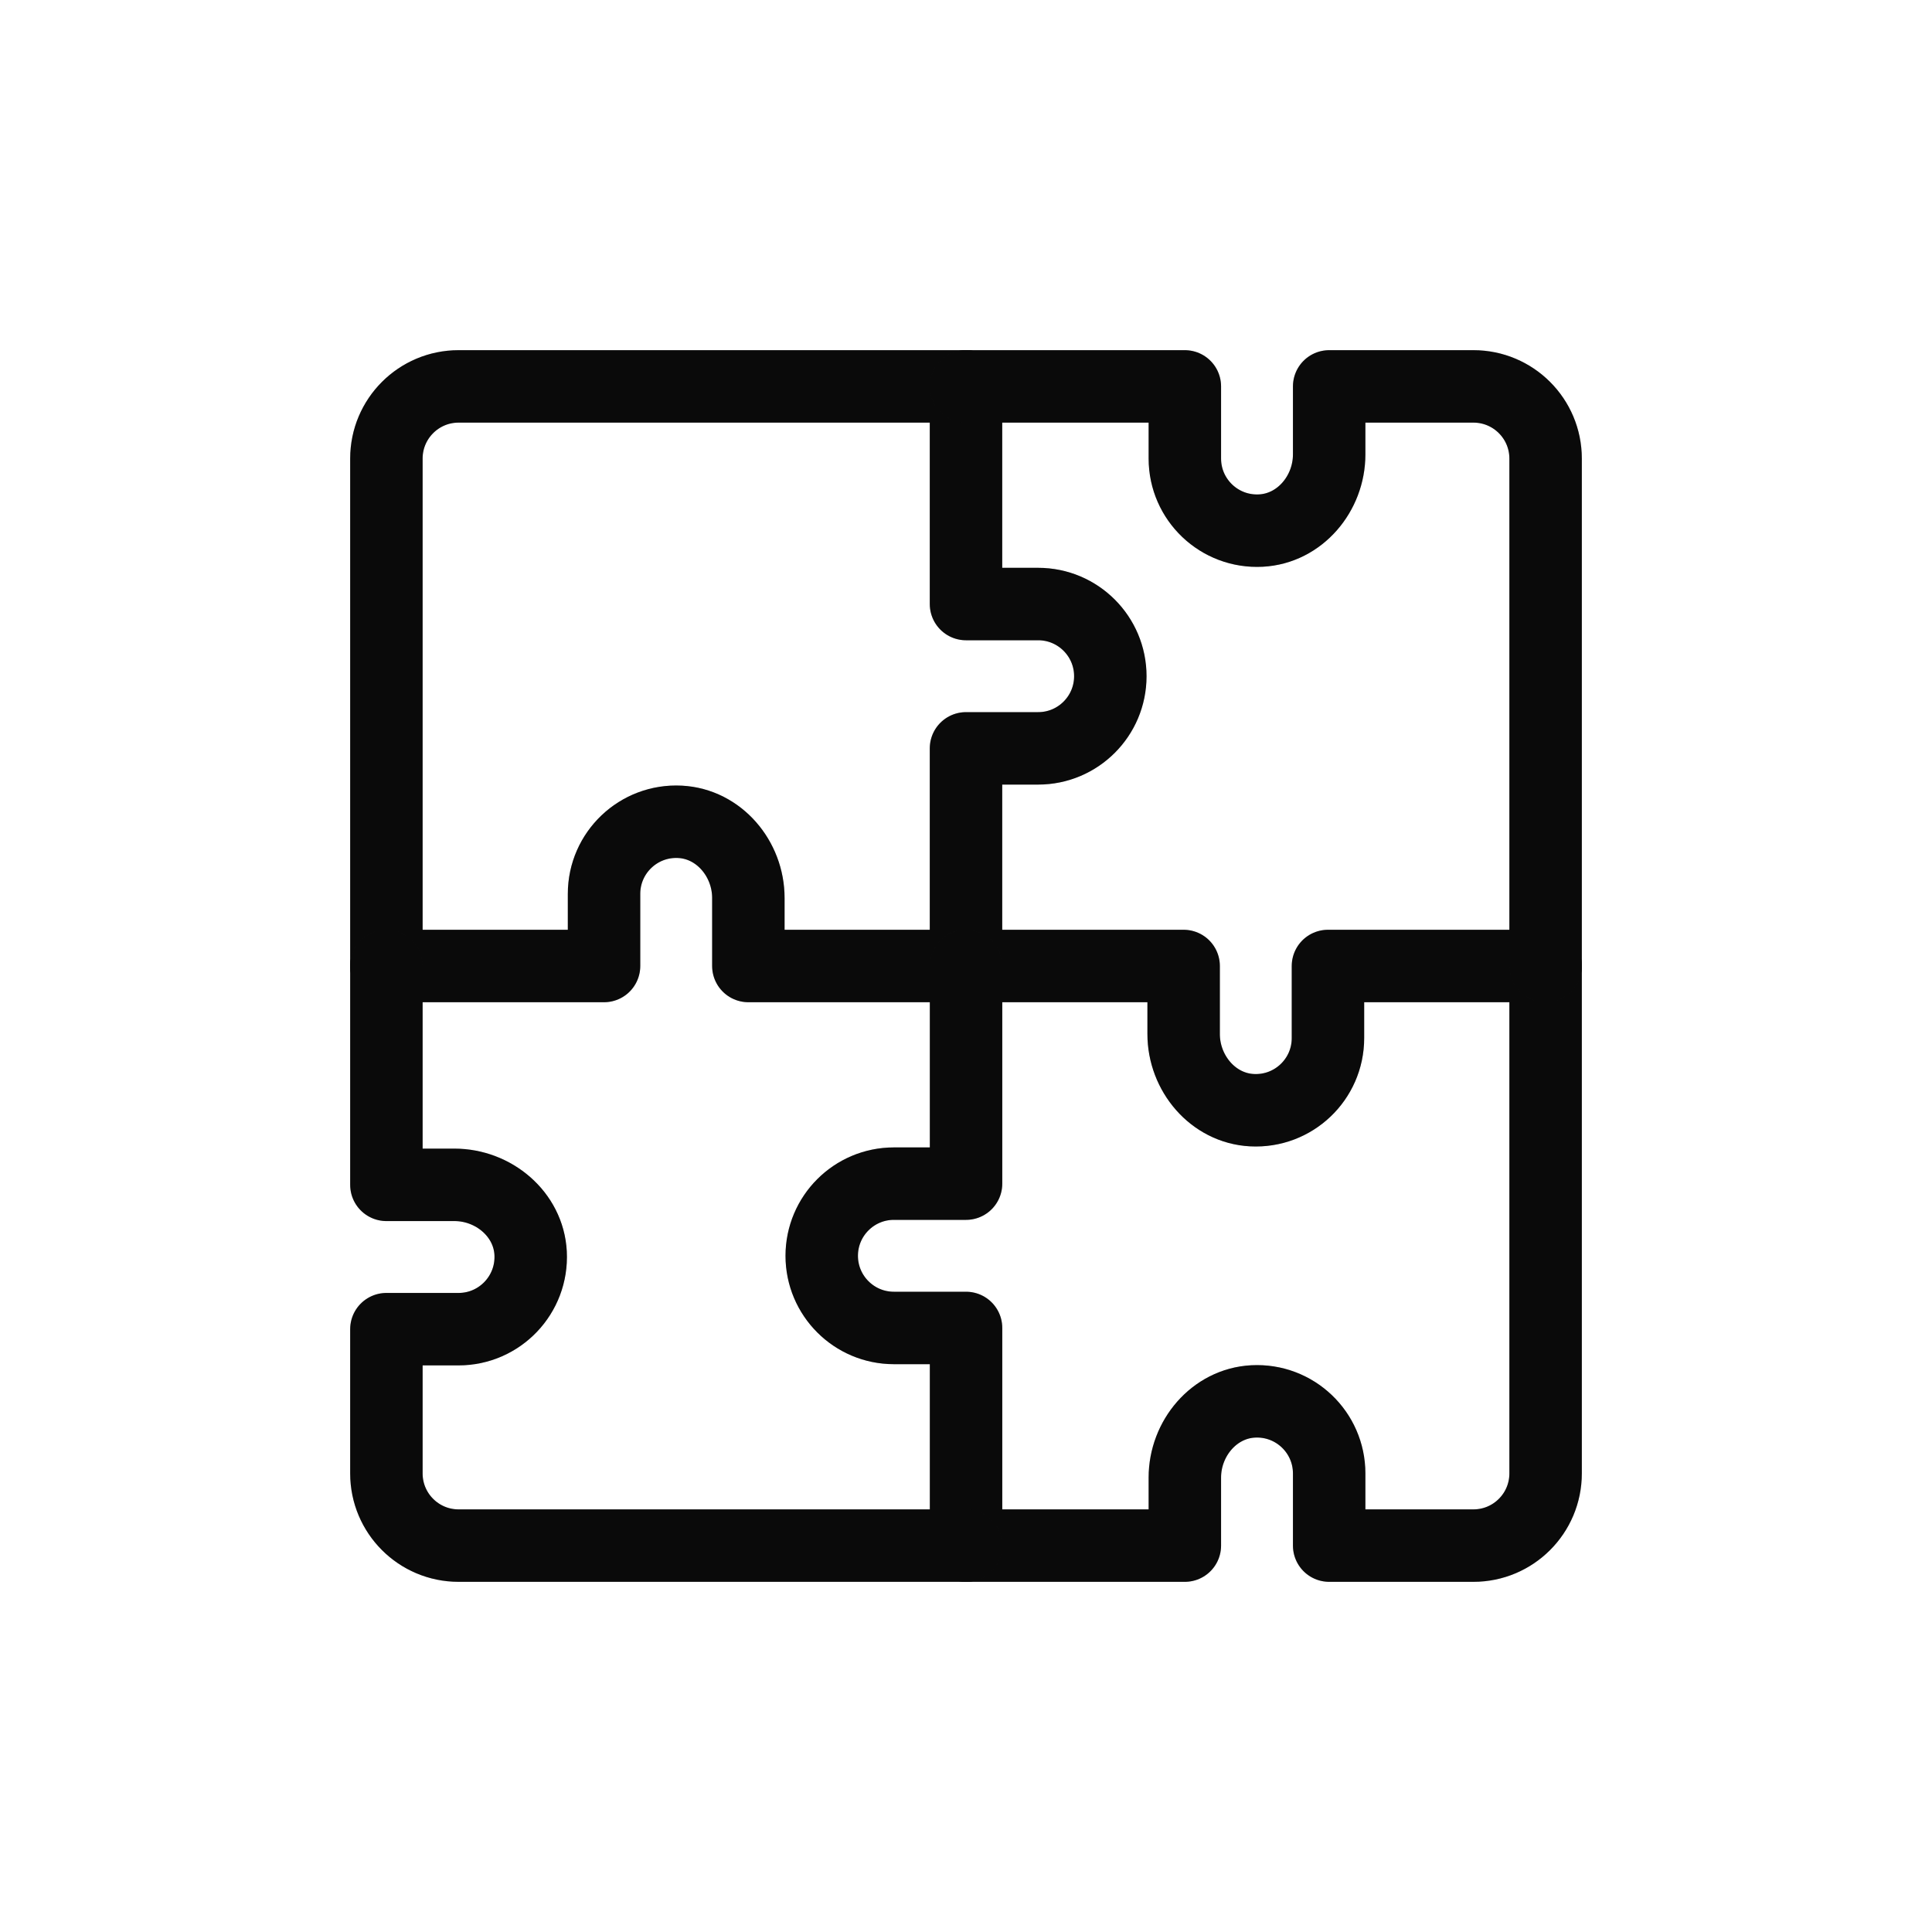
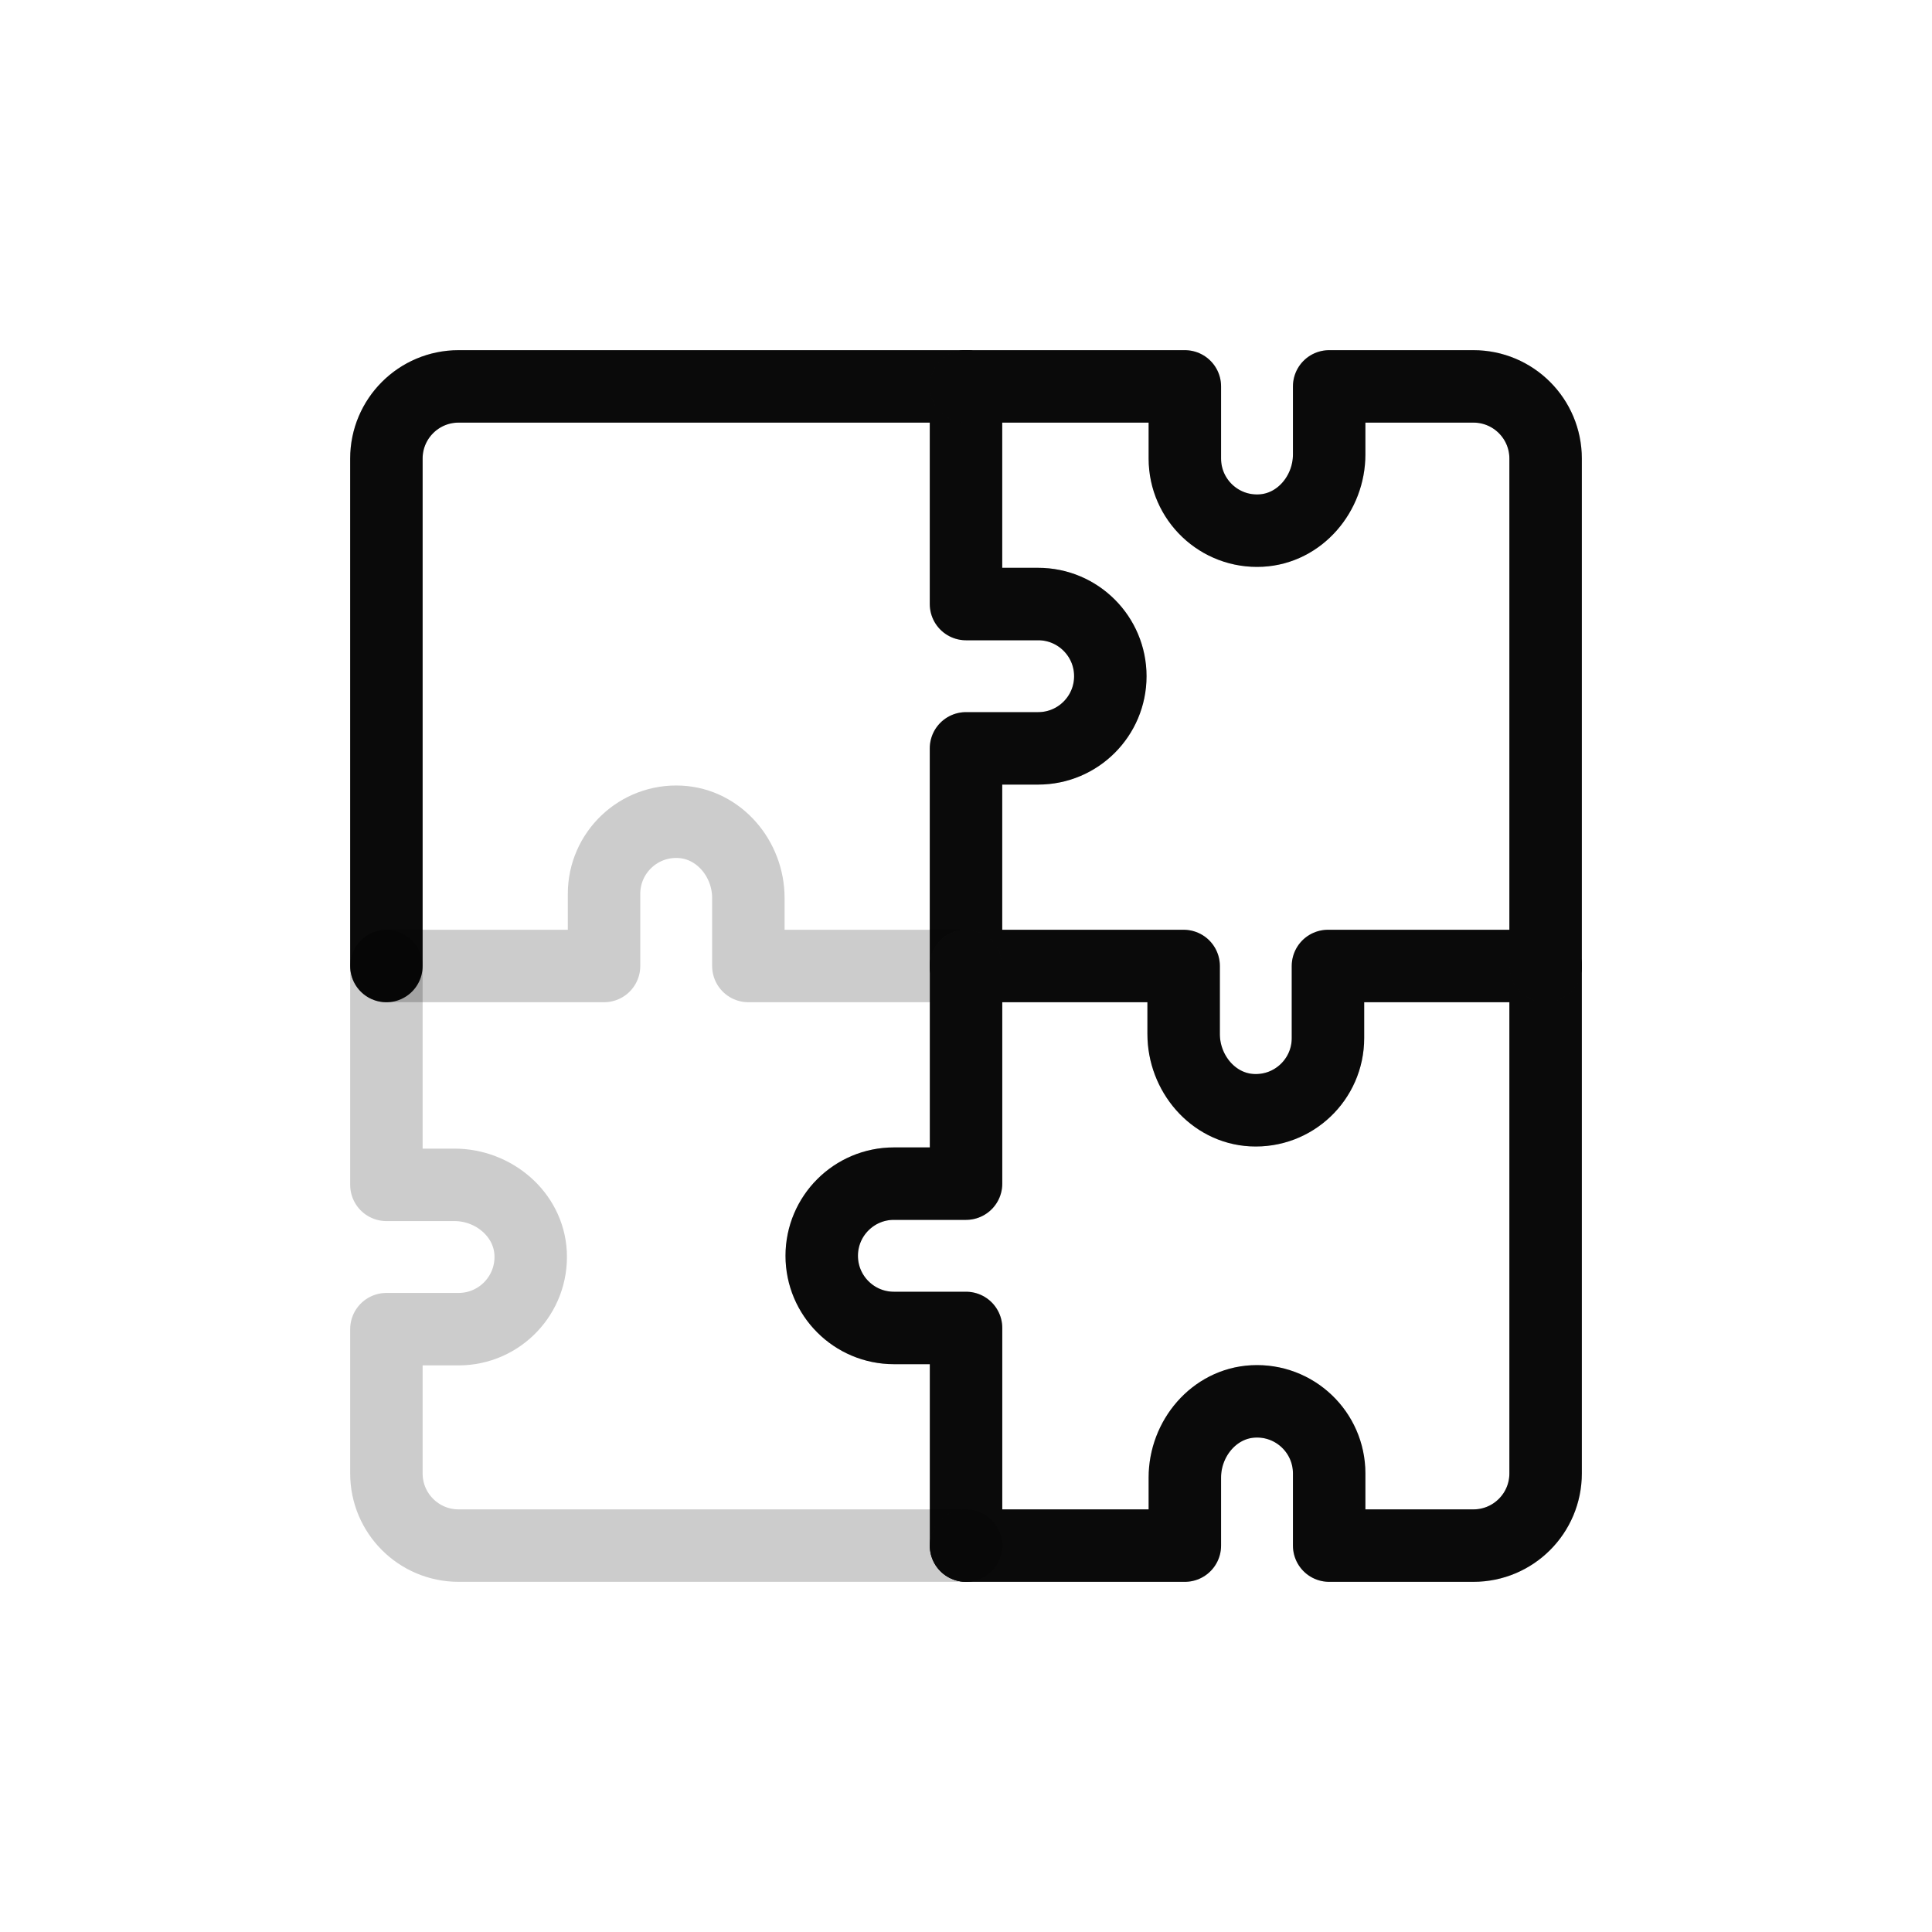
<svg xmlns="http://www.w3.org/2000/svg" width="40" height="40" viewBox="0 0 40 40" fill="none">
  <path d="M20 8H9.494C8.669 8 8 8.669 8 9.494V20" stroke="#0D0D0D" stroke-width="1.5" stroke-miterlimit="10" stroke-linecap="round" stroke-linejoin="round" />
  <path d="M20 8H9.494C8.669 8 8 8.669 8 9.494V20" stroke="black" stroke-opacity="0.2" stroke-width="1.5" stroke-miterlimit="10" stroke-linecap="round" stroke-linejoin="round" />
  <path d="M20 20V15.494H21.494C22.319 15.494 22.988 14.825 22.988 14C22.988 13.175 22.319 12.506 21.494 12.506H20V8" stroke="#0D0D0D" stroke-width="1.5" stroke-miterlimit="10" stroke-linecap="round" stroke-linejoin="round" />
  <path d="M20 20V15.494H21.494C22.319 15.494 22.988 14.825 22.988 14C22.988 13.175 22.319 12.506 21.494 12.506H20V8" stroke="black" stroke-opacity="0.2" stroke-width="1.5" stroke-miterlimit="10" stroke-linecap="round" stroke-linejoin="round" />
-   <path d="M20 20H15.494V18.591C15.494 17.782 14.888 17.057 14.08 17.015C13.219 16.97 12.506 17.655 12.506 18.506V20H8" stroke="#0D0D0D" stroke-width="1.5" stroke-miterlimit="10" stroke-linecap="round" stroke-linejoin="round" />
  <path d="M20 20H15.494V18.591C15.494 17.782 14.888 17.057 14.08 17.015C13.219 16.97 12.506 17.655 12.506 18.506V20H8" stroke="black" stroke-opacity="0.2" stroke-width="1.5" stroke-miterlimit="10" stroke-linecap="round" stroke-linejoin="round" />
  <path d="M20 20H24.506V21.409C24.506 22.218 25.112 22.943 25.92 22.985C26.781 23.03 27.494 22.345 27.494 21.494V20H32" stroke="#0D0D0D" stroke-width="1.5" stroke-miterlimit="10" stroke-linecap="round" stroke-linejoin="round" />
  <path d="M20 20H24.506V21.409C24.506 22.218 25.112 22.943 25.92 22.985C26.781 23.03 27.494 22.345 27.494 21.494V20H32" stroke="black" stroke-opacity="0.2" stroke-width="1.5" stroke-miterlimit="10" stroke-linecap="round" stroke-linejoin="round" />
  <path d="M20.001 20V24.506H18.507C17.682 24.506 17.013 25.175 17.013 26C17.013 26.825 17.682 27.494 18.507 27.494H20.001V32" stroke="#0D0D0D" stroke-width="1.5" stroke-miterlimit="10" stroke-linecap="round" stroke-linejoin="round" />
  <path d="M20.001 20V24.506H18.507C17.682 24.506 17.013 25.175 17.013 26C17.013 26.825 17.682 27.494 18.507 27.494H20.001V32" stroke="black" stroke-opacity="0.2" stroke-width="1.5" stroke-miterlimit="10" stroke-linecap="round" stroke-linejoin="round" />
  <path d="M20 32H24.531V30.591C24.531 29.782 25.137 29.057 25.945 29.015C26.806 28.97 27.519 29.655 27.519 30.506V32H30.506C31.331 32 32 31.331 32 30.506V20" stroke="#0D0D0D" stroke-width="1.5" stroke-miterlimit="10" stroke-linecap="round" stroke-linejoin="round" />
  <path d="M20 32H24.531V30.591C24.531 29.782 25.137 29.057 25.945 29.015C26.806 28.97 27.519 29.655 27.519 30.506V32H30.506C31.331 32 32 31.331 32 30.506V20" stroke="black" stroke-opacity="0.2" stroke-width="1.5" stroke-miterlimit="10" stroke-linecap="round" stroke-linejoin="round" />
  <path d="M32 20V9.494C32 8.669 31.331 8 30.506 8H27.519V9.409C27.519 10.218 26.913 10.943 26.105 10.985C25.244 11.03 24.531 10.345 24.531 9.494V8H20" stroke="#0D0D0D" stroke-width="1.5" stroke-miterlimit="10" stroke-linecap="round" stroke-linejoin="round" />
  <path d="M32 20V9.494C32 8.669 31.331 8 30.506 8H27.519V9.409C27.519 10.218 26.913 10.943 26.105 10.985C25.244 11.03 24.531 10.345 24.531 9.494V8H20" stroke="black" stroke-opacity="0.2" stroke-width="1.5" stroke-miterlimit="10" stroke-linecap="round" stroke-linejoin="round" />
-   <path d="M8 20V24.531H9.409C10.218 24.531 10.943 25.137 10.986 25.945C11.03 26.806 10.345 27.519 9.494 27.519H8V30.506C8 31.331 8.669 32 9.494 32H20" stroke="#0D0D0D" stroke-width="1.5" stroke-miterlimit="10" stroke-linecap="round" stroke-linejoin="round" />
  <path d="M8 20V24.531H9.409C10.218 24.531 10.943 25.137 10.986 25.945C11.03 26.806 10.345 27.519 9.494 27.519H8V30.506C8 31.331 8.669 32 9.494 32H20" stroke="black" stroke-opacity="0.2" stroke-width="1.5" stroke-miterlimit="10" stroke-linecap="round" stroke-linejoin="round" />
</svg>